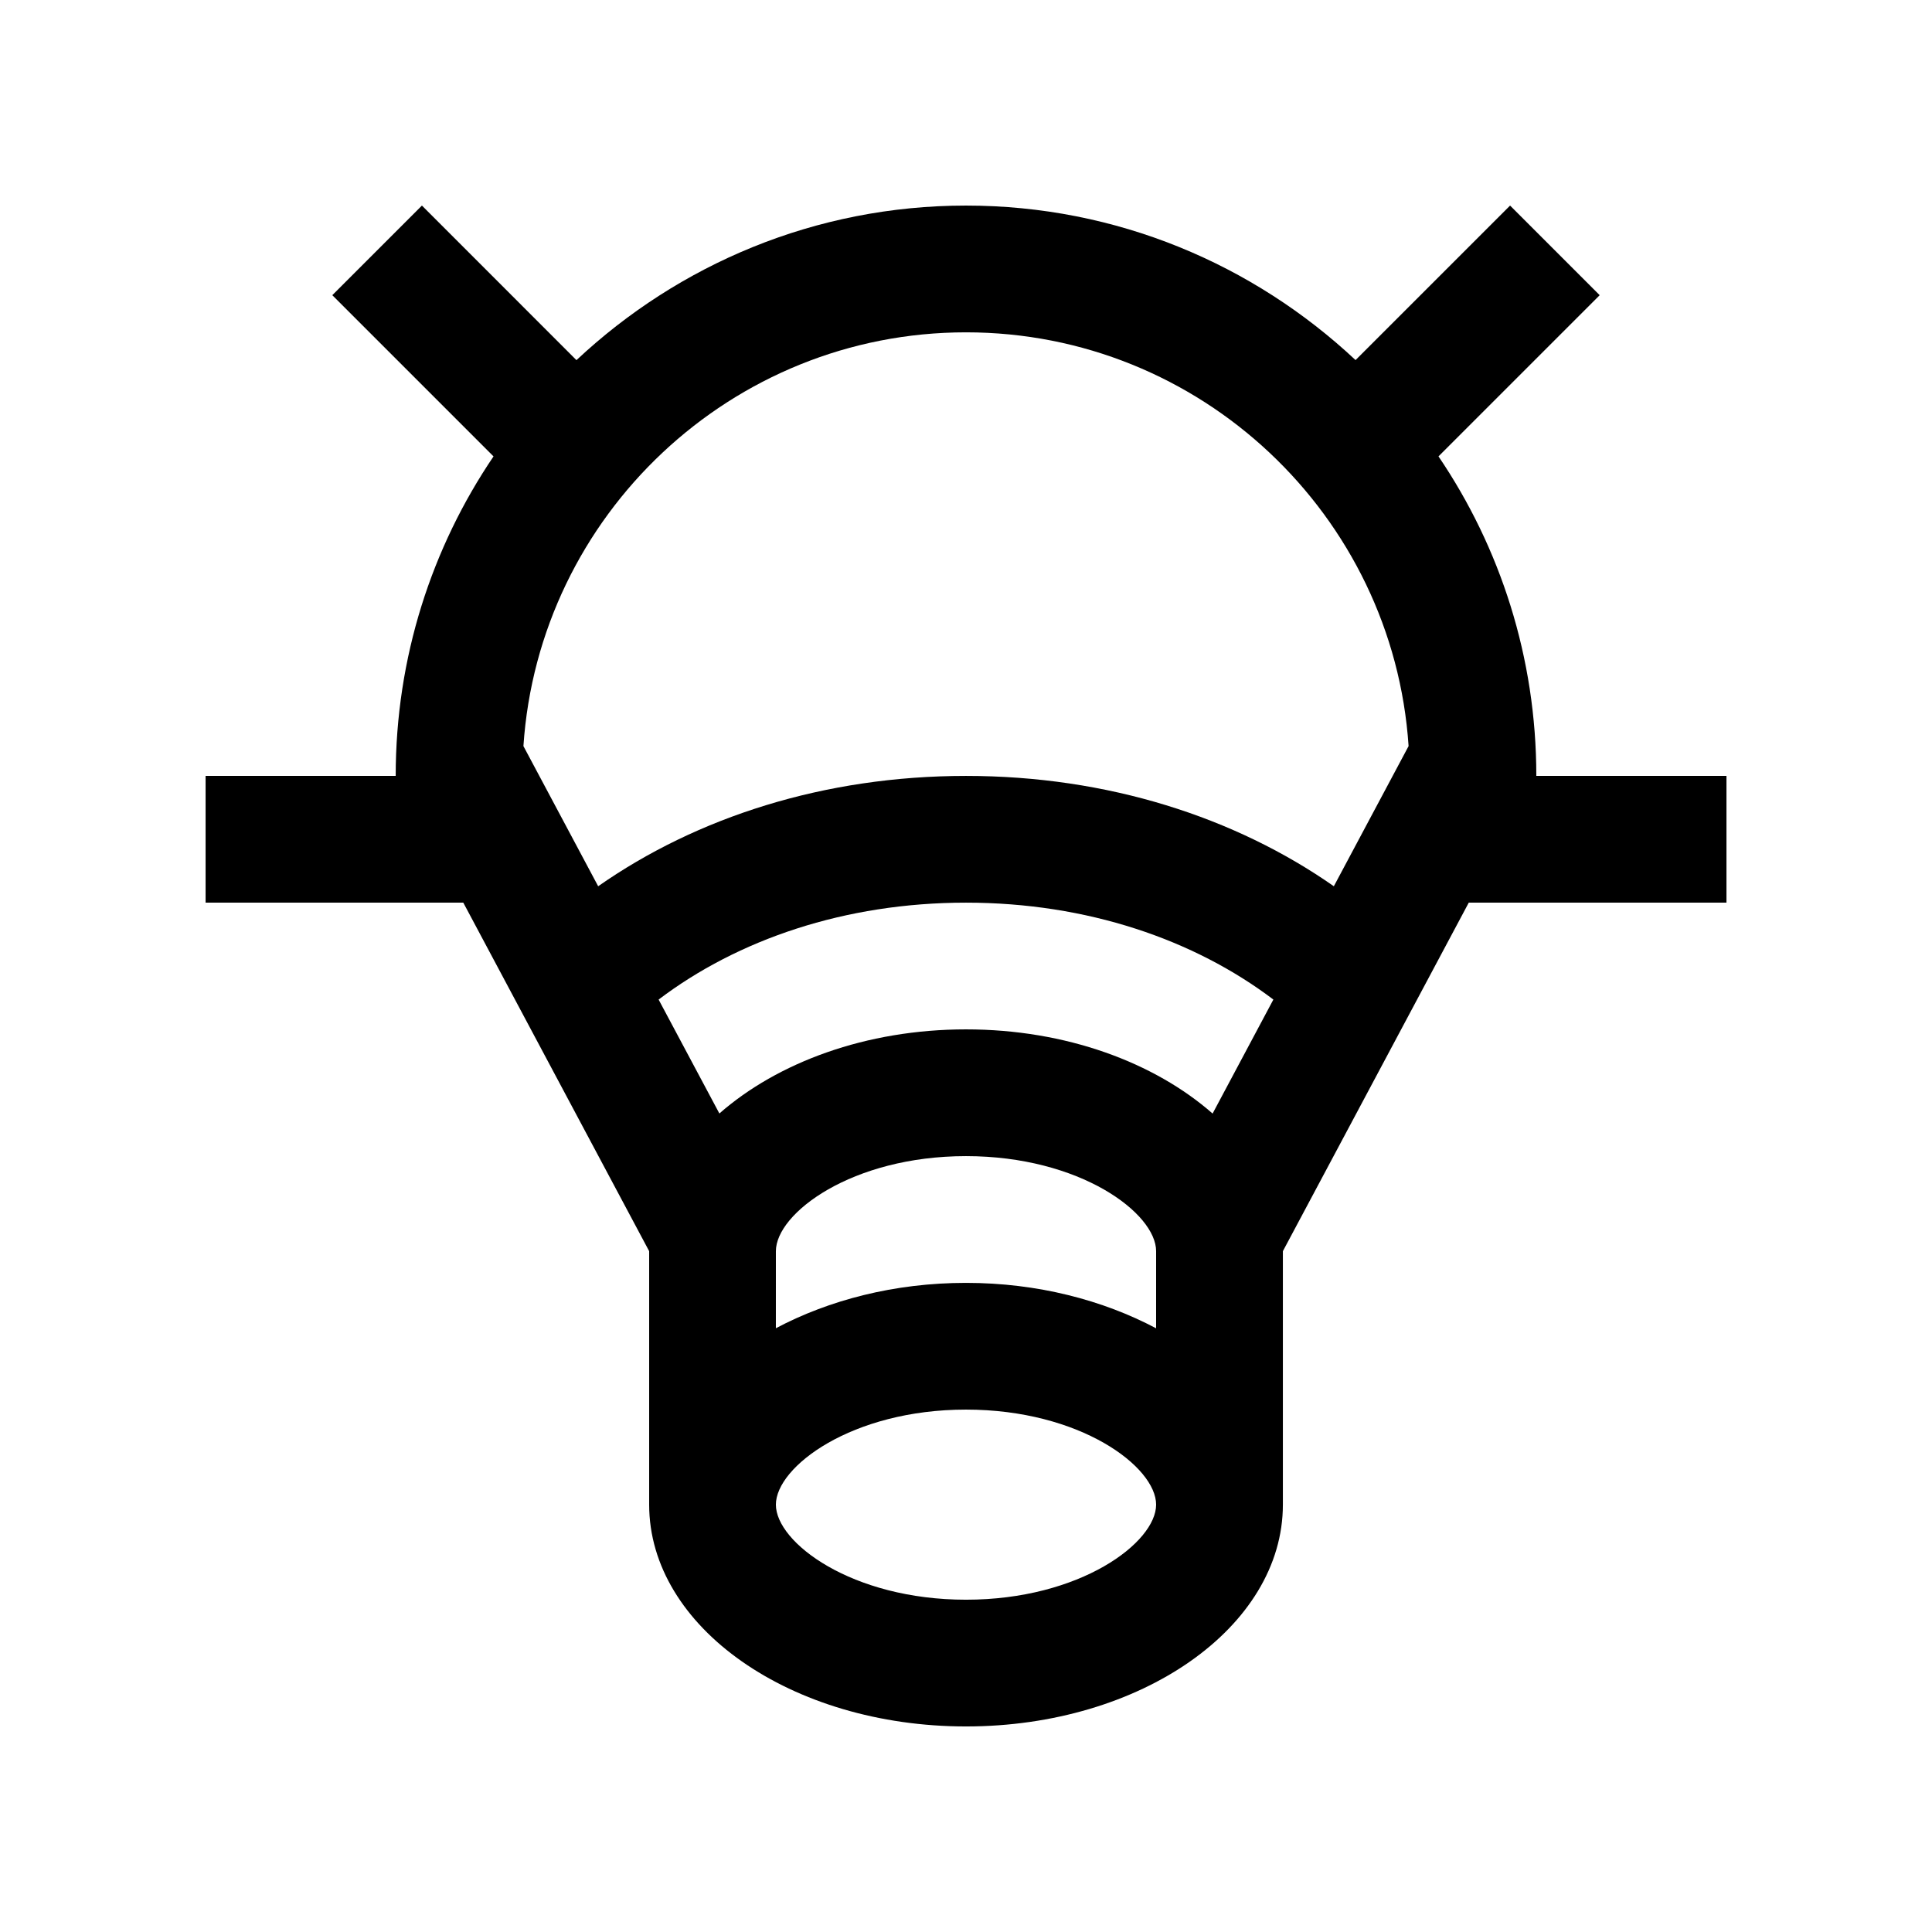
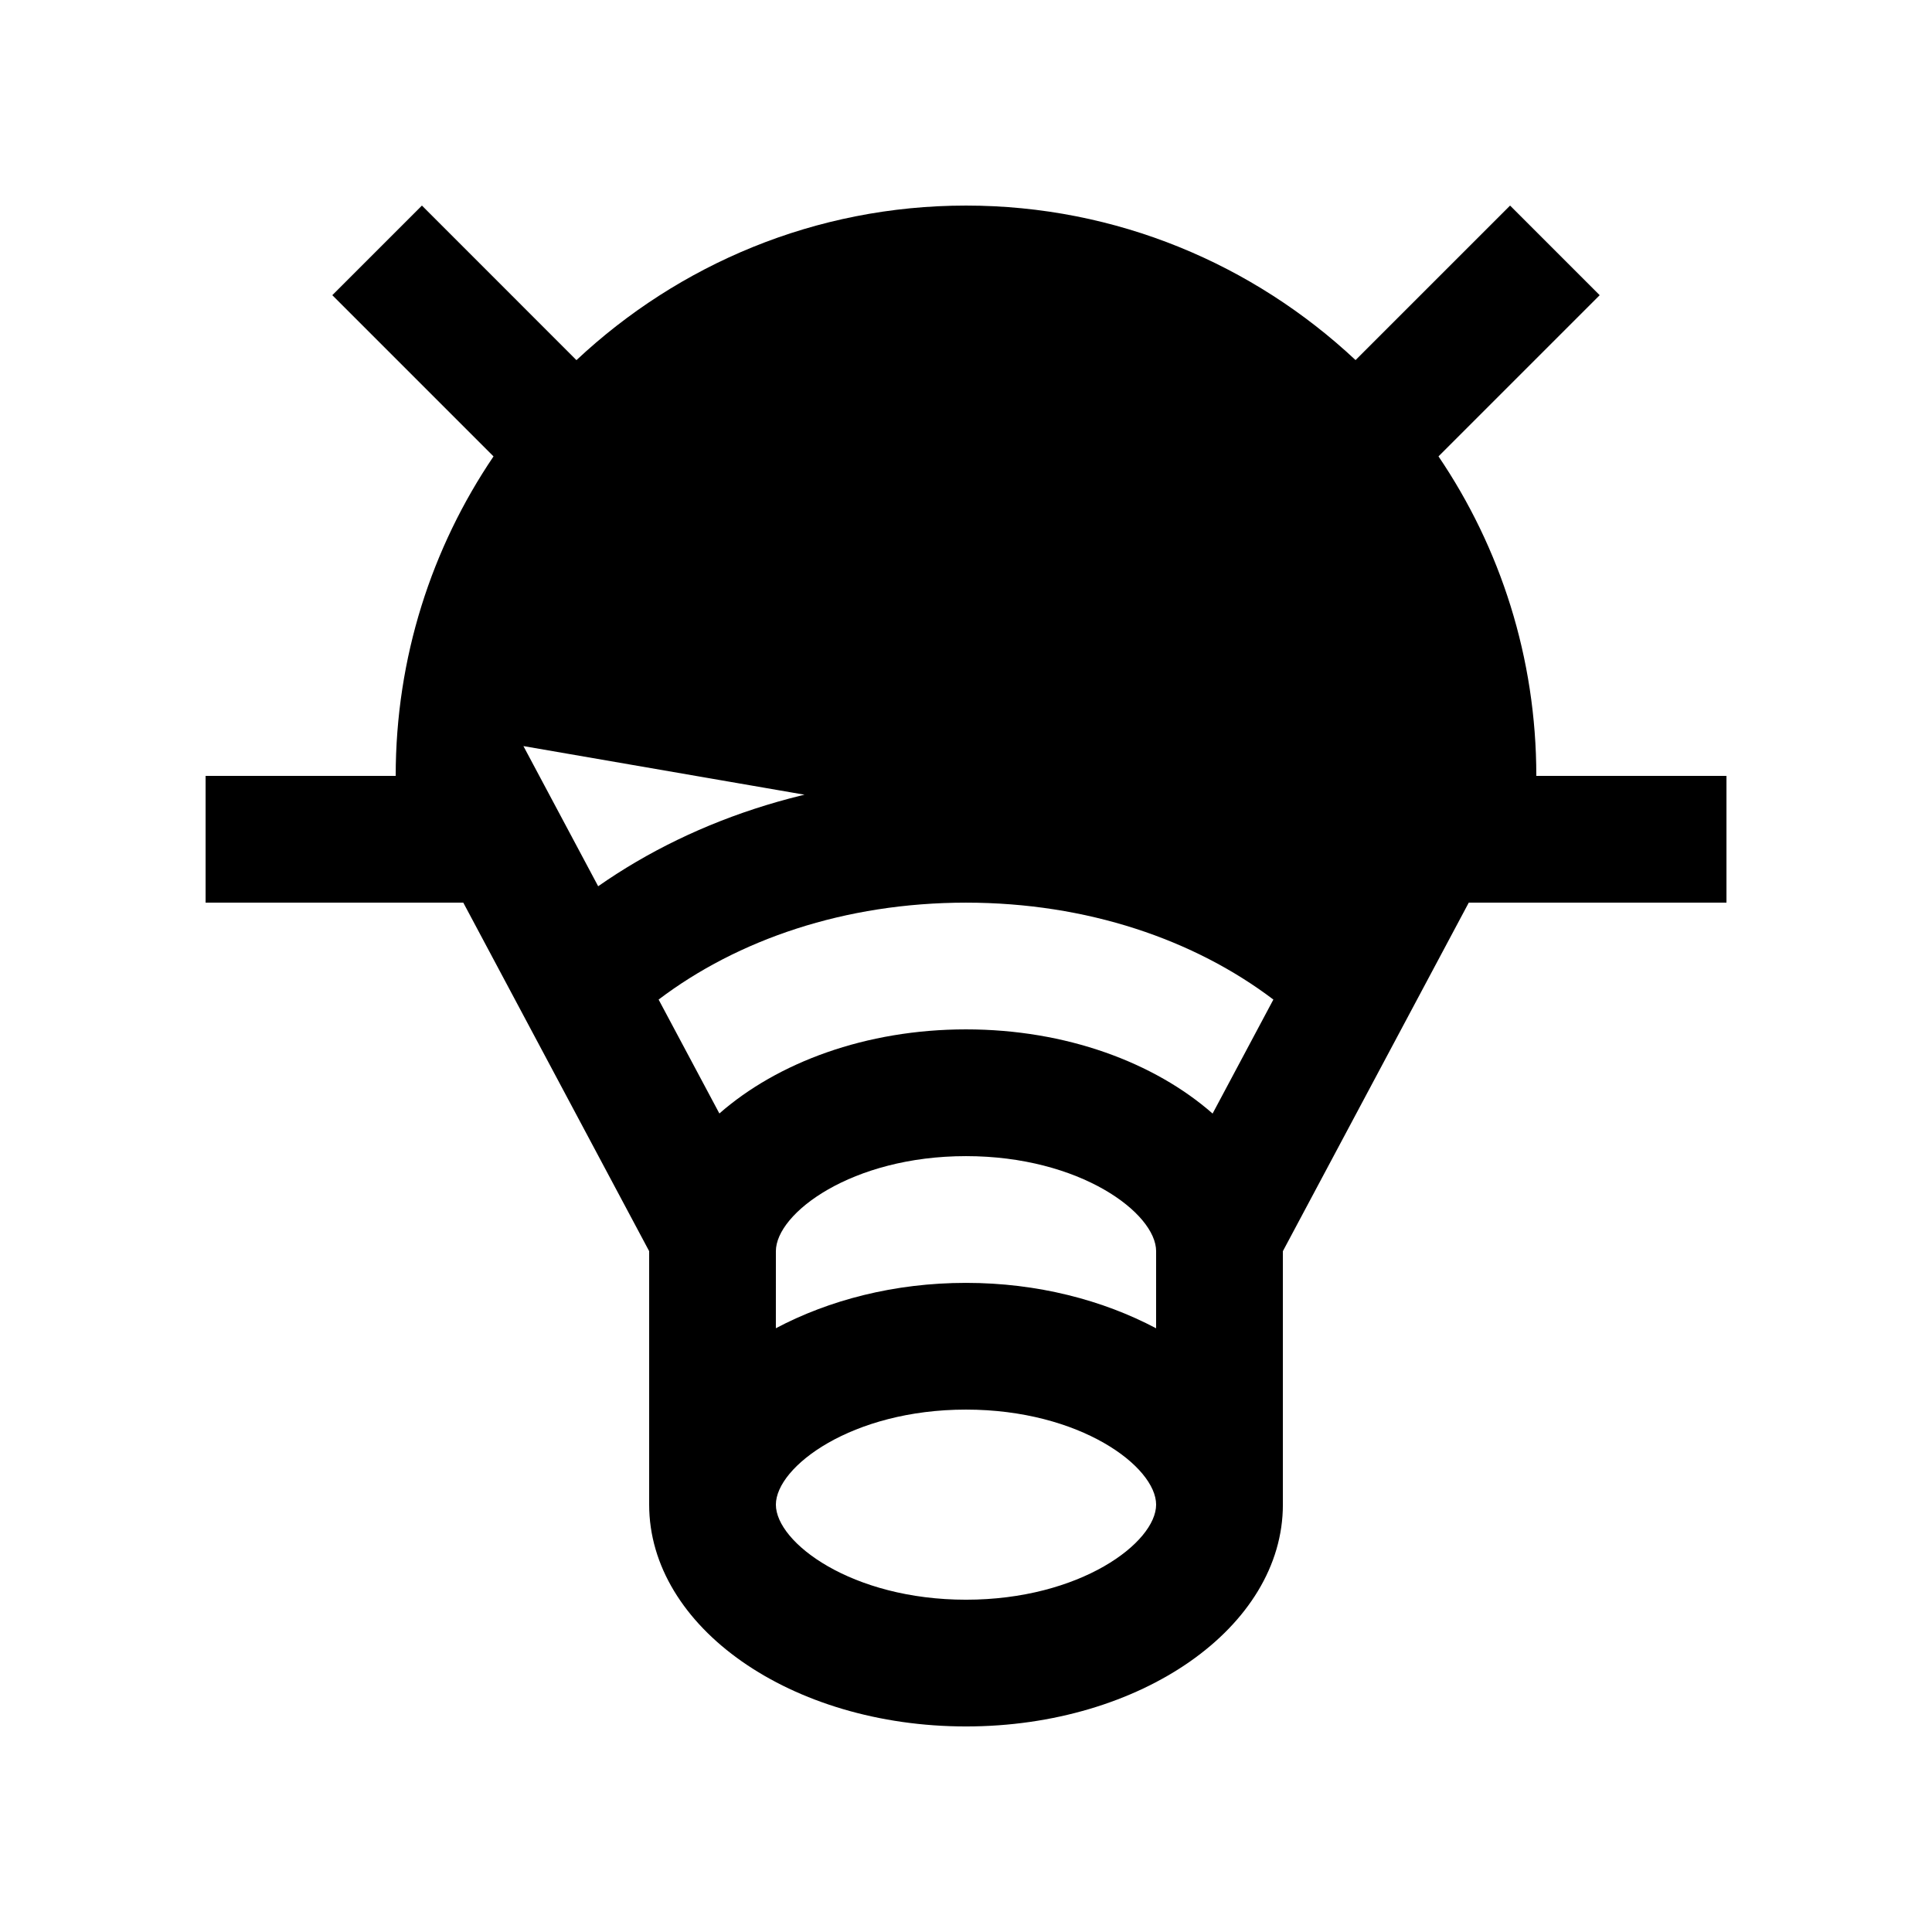
<svg xmlns="http://www.w3.org/2000/svg" fill="#000000" width="800px" height="800px" version="1.1" viewBox="144 144 512 512">
-   <path d="m551.14 349.62c0-31.371-9.559-60.52-25.926-84.676l42.719-42.715-23.746-23.75-40.953 40.945c-27.023-25.32-63.27-40.945-103.23-40.945-39.969 0-76.211 15.629-103.24 40.961l-40.949-40.961-23.75 23.746 42.723 42.727c-16.359 24.16-25.926 53.297-25.926 84.668h-50.379v33.59h68.293l49.258 92.363v67.172c0 32.473 37.602 58.781 83.973 58.781 46.344 0 83.969-26.309 83.969-58.781v-67.172l49.262-92.363h68.293v-33.59zm-151.14 218.32c-30.289 0-50.383-15.156-50.383-25.191 0-10.035 20.094-25.191 50.383-25.191 30.293 0 50.383 15.156 50.383 25.191-0.004 10.035-20.09 25.191-50.383 25.191zm50.379-71.93c-14.07-7.445-31.387-12.035-50.383-12.035-18.992 0-36.309 4.574-50.383 12.02l0.004-20.418c0-10.035 20.094-25.191 50.383-25.191 30.293 0 50.383 15.156 50.383 25.191zm14.973-56.906c-15.383-13.504-38.797-22.309-65.355-22.309-26.566 0-49.969 8.805-65.355 22.289l-16.102-30.188c20.934-15.875 49.363-25.684 81.457-25.684s60.52 9.809 81.461 25.684zm32.129-60.238c-26.129-18.27-59.93-29.242-97.48-29.242-37.559 0-71.363 10.973-97.48 29.242l-19.809-37.145c4.07-61.148 55.121-109.65 117.29-109.65 62.176 0 113.21 48.5 117.29 109.65z" />
+   <path d="m551.14 349.62c0-31.371-9.559-60.52-25.926-84.676l42.719-42.715-23.746-23.75-40.953 40.945c-27.023-25.32-63.27-40.945-103.23-40.945-39.969 0-76.211 15.629-103.24 40.961l-40.949-40.961-23.75 23.746 42.723 42.727c-16.359 24.16-25.926 53.297-25.926 84.668h-50.379v33.59h68.293l49.258 92.363v67.172c0 32.473 37.602 58.781 83.973 58.781 46.344 0 83.969-26.309 83.969-58.781v-67.172l49.262-92.363h68.293v-33.59zm-151.14 218.32c-30.289 0-50.383-15.156-50.383-25.191 0-10.035 20.094-25.191 50.383-25.191 30.293 0 50.383 15.156 50.383 25.191-0.004 10.035-20.09 25.191-50.383 25.191zm50.379-71.93c-14.07-7.445-31.387-12.035-50.383-12.035-18.992 0-36.309 4.574-50.383 12.02l0.004-20.418c0-10.035 20.094-25.191 50.383-25.191 30.293 0 50.383 15.156 50.383 25.191zm14.973-56.906c-15.383-13.504-38.797-22.309-65.355-22.309-26.566 0-49.969 8.805-65.355 22.289l-16.102-30.188c20.934-15.875 49.363-25.684 81.457-25.684s60.52 9.809 81.461 25.684zm32.129-60.238c-26.129-18.27-59.93-29.242-97.48-29.242-37.559 0-71.363 10.973-97.48 29.242l-19.809-37.145z" />
</svg>